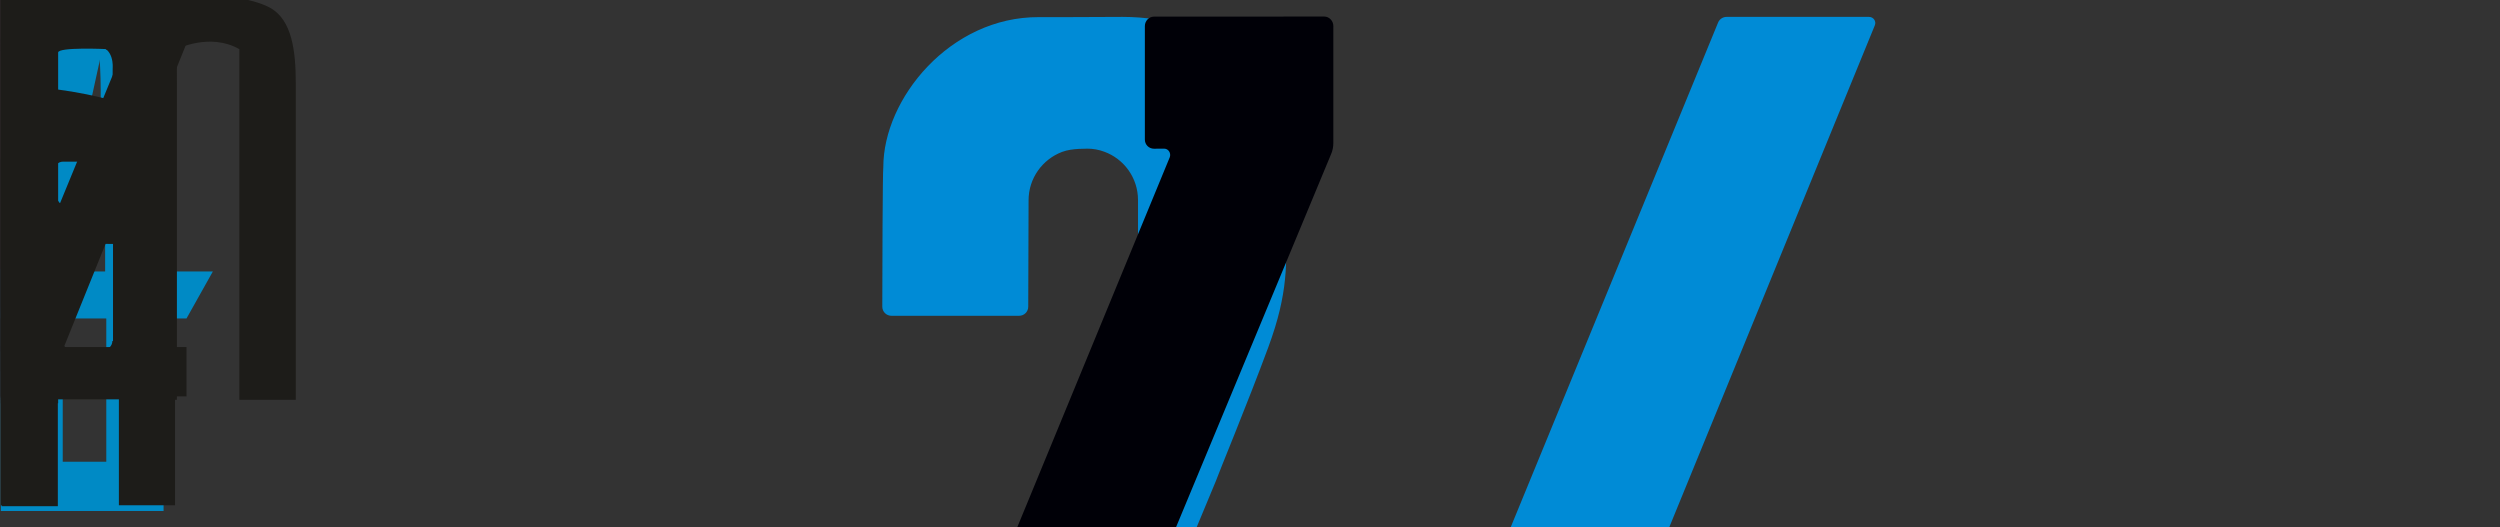
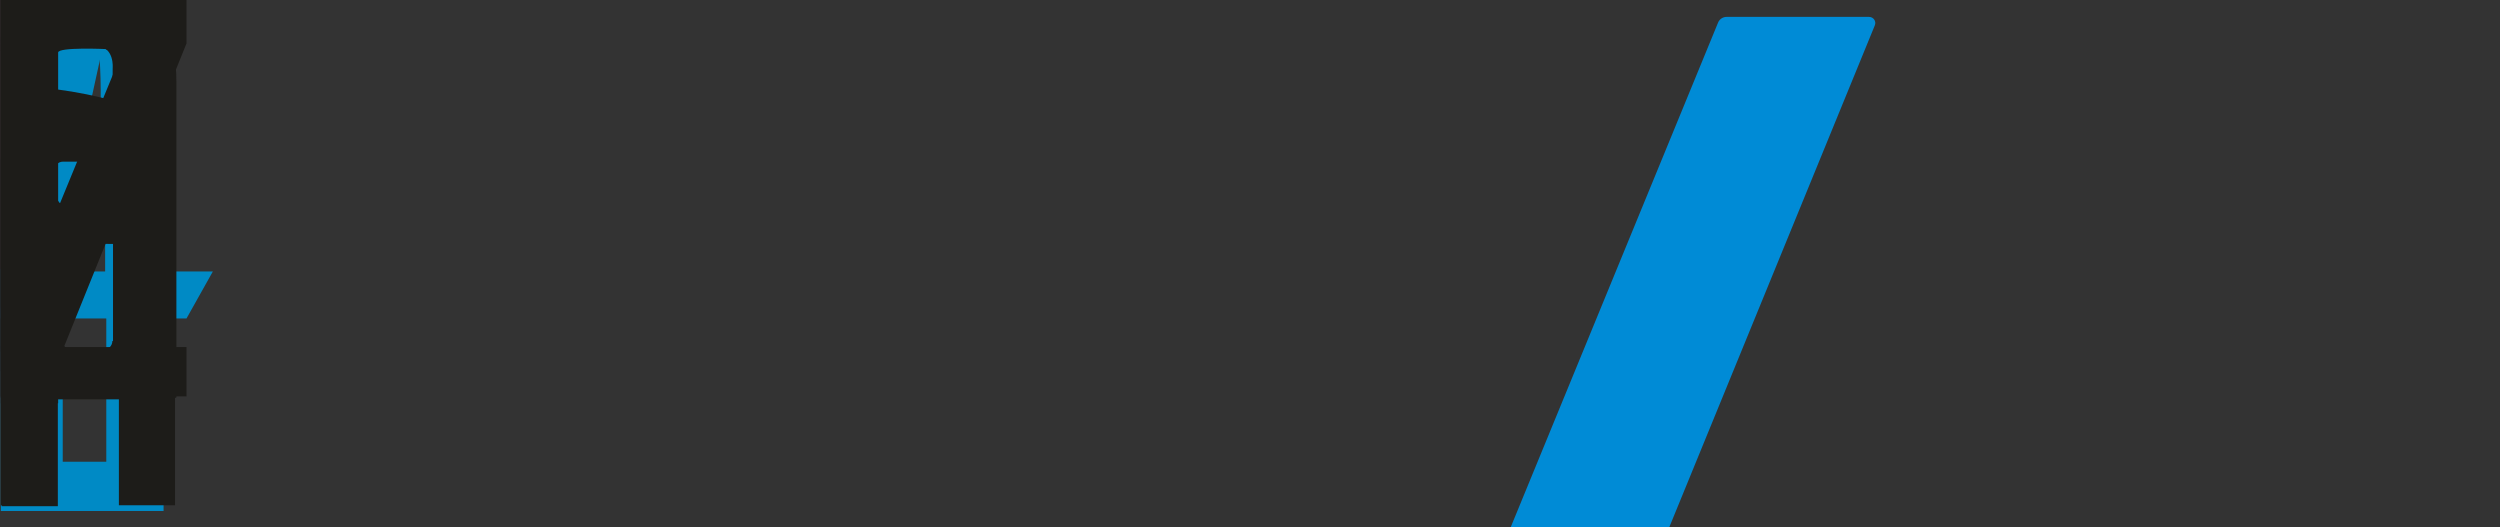
<svg xmlns="http://www.w3.org/2000/svg" xmlns:xlink="http://www.w3.org/1999/xlink" viewBox="0 2 740 156">
  <rect x="0" y="2" width="740" height="156" fill="#333333" stroke="none" />
  <defs>
    <animateTransform xlink:href="#a" fill="freeze" additive="sum" attributeName="transform" begin="0s" calcMode="spline" dur="9s" from="-31.631 -130.753" keySplines="0 0 1 1" keyTimes="0;1" to="-31.631 -130.753" type="translate" values="-31.631 -130.753;-31.631 -130.753" />
    <animateTransform xlink:href="#c" fill="freeze" additive="sum" attributeName="transform" begin="0s" calcMode="spline" dur="9s" from="-24.337 -130.753" keySplines="0 0 1 1" keyTimes="0;1" to="-24.337 -130.753" type="translate" values="-24.337 -130.753;-24.337 -130.753" />
    <animateTransform xlink:href="#e" fill="freeze" additive="sum" attributeName="transform" begin="0s" calcMode="spline" dur="9s" from="-26.203 -97.459" keySplines="0 0 1 1" keyTimes="0;1" to="-26.203 -97.459" type="translate" values="-26.203 -97.459;-26.203 -97.459" />
    <animateTransform xlink:href="#g" fill="freeze" additive="sum" attributeName="transform" begin="0s" calcMode="spline" dur="9s" from="-25.55 -98.1" keySplines="0 0 1 1" keyTimes="0;1" to="-25.55 -98.1" type="translate" values="-25.55 -98.1;-25.55 -98.1" />
    <animateTransform xlink:href="#i" fill="freeze" additive="sum" attributeName="transform" begin="0s" calcMode="spline" dur="9s" from="-43.9 -98.05" keySplines="0 0 1 1" keyTimes="0;1" to="-43.9 -98.05" type="translate" values="-43.9 -98.05;-43.9 -98.05" />
    <animateTransform xlink:href="#k" fill="freeze" additive="sum" attributeName="transform" begin="0s" calcMode="spline" dur="9s" from="-25.55 -98.1" keySplines="0 0 1 1" keyTimes="0;1" to="-25.55 -98.1" type="translate" values="-25.55 -98.1;-25.55 -98.1" />
    <animateTransform xlink:href="#x" fill="freeze" additive="sum" attributeName="transform" begin="0s" calcMode="spline" dur="9s" from="-8.683 -130.29" keySplines="0 0 1 1" keyTimes="0;1" to="-8.683 -130.29" type="translate" values="-8.683 -130.29;-8.683 -130.29" />
    <animateTransform xlink:href="#z" fill="freeze" additive="sum" attributeName="transform" begin="0s" calcMode="spline" dur="9s" from="-18.57 -99.308" keySplines="0 0 1 1" keyTimes="0;1" to="-18.57 -99.308" type="translate" values="-18.57 -99.308;-18.57 -99.308" />
    <animateTransform xlink:href="#B" fill="freeze" additive="sum" attributeName="transform" begin="0s" calcMode="spline" dur="9s" from="-26.203 -97.459" keySplines="0 0 1 1" keyTimes="0;1" to="-26.203 -97.459" type="translate" values="-26.203 -97.459;-26.203 -97.459" />
    <animateTransform xlink:href="#D" fill="freeze" additive="sum" attributeName="transform" begin="0s" calcMode="spline" dur="9s" from="-26.034 -129.905" keySplines="0 0 1 1" keyTimes="0;1" to="-26.034 -129.905" type="translate" values="-26.034 -129.905;-26.034 -129.905" />
    <animateTransform xlink:href="#F" fill="freeze" additive="sum" attributeName="transform" begin="0s" calcMode="spline" dur="9s" from="-25.15 -100.2" keySplines="0 0 1 1" keyTimes="0;1" to="-25.15 -100.2" type="translate" values="-25.15 -100.2;-25.15 -100.2" />
    <animateTransform xlink:href="#H" fill="freeze" additive="sum" attributeName="transform" begin="0s" calcMode="spline" dur="9s" from="-27.73 -97.79" keySplines="0 0 1 1" keyTimes="0;1" to="-27.73 -97.79" type="translate" values="-27.73 -97.79;-27.73 -97.79" />
    <animateTransform xlink:href="#J" fill="freeze" additive="sum" attributeName="transform" begin="0s" calcMode="spline" dur="9s" from="17" keySplines="0 0 1 1" keyTimes="0;1" to="17" type="rotate" values="17;17" />
    <animateTransform xlink:href="#J" fill="freeze" additive="sum" attributeName="transform" begin="0s" calcMode="spline" dur="9s" from="134.5 -8.5" keySplines="0 0 1 1" keyTimes="0;1" to="134.5 -8.5" type="translate" values="134.5 -8.5;134.5 -8.5" />
    <animateTransform xlink:href="#L" fill="freeze" additive="sum" attributeName="transform" begin="0s" calcMode="spline" dur="9s" from="17" keySplines="0 0 1 1" keyTimes="0;1" to="17" type="rotate" values="17;17" />
    <animateTransform xlink:href="#L" fill="freeze" additive="sum" attributeName="transform" begin="0s" calcMode="spline" dur="9s" from="134.5 -8.5" keySplines="0 0 1 1" keyTimes="0;1" to="134.5 -8.5" type="translate" values="134.5 -8.5;134.5 -8.5" />
    <animateTransform xlink:href="#N" fill="freeze" additive="sum" attributeName="transform" begin="0s" calcMode="spline" dur="9s" from="17" keySplines="0 0 1 1" keyTimes="0;1" to="17" type="rotate" values="17;17" />
    <animateTransform xlink:href="#N" fill="freeze" additive="sum" attributeName="transform" begin="0s" calcMode="spline" dur="9s" from="134.5 -8.5" keySplines="0 0 1 1" keyTimes="0;1" to="134.5 -8.5" type="translate" values="134.5 -8.5;134.5 -8.5" />
    <animateTransform xlink:href="#P" fill="freeze" additive="sum" attributeName="transform" begin="0s" calcMode="spline" dur="9s" from="1.38 1.38" keySplines="0 0 1 1" keyTimes="0;1" to="1.38 1.38" type="scale" values="1.38 1.38;1.38 1.38" />
    <animateTransform xlink:href="#P" fill="freeze" additive="sum" attributeName="transform" begin="0s" calcMode="spline" dur="9s" from="-3.142 -0.812" keySplines="0 0 1 1" keyTimes="0;1" to="-3.142 -0.812" type="translate" values="-3.142 -0.812;-3.142 -0.812" />
    <animateTransform xlink:href="#R" fill="freeze" additive="sum" attributeName="transform" begin="0s" calcMode="spline" dur="9s" from="1.38 1.38" keySplines="0 0 1 1" keyTimes="0;1" to="1.38 1.38" type="scale" values="1.38 1.38;1.38 1.38" />
    <animateTransform xlink:href="#R" fill="freeze" additive="sum" attributeName="transform" begin="0s" calcMode="spline" dur="9s" from="-6.689 -1.111" keySplines="0 0 1 1" keyTimes="0;1" to="-6.689 -1.111" type="translate" values="-6.689 -1.111;-6.689 -1.111" />
    <animateTransform xlink:href="#U" fill="freeze" additive="sum" attributeName="transform" begin="0s" calcMode="spline" dur="9s" from="0.372 0.372" keySplines="0 0 1 1" keyTimes="0;1" to="0.372 0.372" type="scale" values="0.372 0.372;0.372 0.372" />
    <animateTransform xlink:href="#U" fill="freeze" additive="sum" attributeName="transform" begin="0s" calcMode="spline" dur="9s" from="-283.5 -213" keySplines="0 0 1 1" keyTimes="0;1" to="-283.5 -213" type="translate" values="-283.5 -213;-283.5 -213" />
    <animateTransform xlink:href="#X" fill="freeze" additive="sum" attributeName="transform" begin="0s" calcMode="spline" dur="9s" from="0.372 0.372" keySplines="0 0 1 1" keyTimes="0;1" to="0.372 0.372" type="scale" values="0.372 0.372;0.372 0.372" />
    <animateTransform xlink:href="#X" fill="freeze" additive="sum" attributeName="transform" begin="0s" calcMode="spline" dur="9s" from="-283.5 -213" keySplines="0 0 1 1" keyTimes="0;1" to="-283.5 -213" type="translate" values="-283.5 -213;-283.5 -213" />
    <animateTransform xlink:href="#as" fill="freeze" additive="sum" attributeName="transform" begin="0s" calcMode="spline" dur="9s" from="0.372 0.372" keySplines="0 0 1 1" keyTimes="0;1" to="0.372 0.372" type="scale" values="0.372 0.372;0.372 0.372" />
    <animateTransform xlink:href="#as" fill="freeze" additive="sum" attributeName="transform" begin="0s" calcMode="spline" dur="9s" from="-283.5 -213" keySplines="0 0 1 1" keyTimes="0;1" to="-283.5 -213" type="translate" values="-283.5 -213;-283.5 -213" />
    <animate xlink:href="#b" fill="freeze" attributeName="opacity" begin="0s" calcMode="spline" dur="9s" from="1" keySplines="0 0 0 0;0 0 0 0;0 0 0 0" keyTimes="0;0.493;0.493;1" to="0" values="1;1;0;0" />
    <animate xlink:href="#d" fill="freeze" attributeName="opacity" begin="0s" calcMode="spline" dur="9s" from="1" keySplines="0 0 0 0;0 0 0 0;0 0 0 0" keyTimes="0;0.493;0.493;1" to="0" values="1;1;0;0" />
    <animate xlink:href="#f" fill="freeze" attributeName="opacity" begin="0s" calcMode="spline" dur="9s" from="1" keySplines="0 0 0 0;0 0 0 0;0 0 0 0" keyTimes="0;0.493;0.493;1" to="0" values="1;1;0;0" />
    <animate xlink:href="#h" fill="freeze" attributeName="opacity" begin="0s" calcMode="spline" dur="9s" from="1" keySplines="0 0 0 0;0 0 0 0;0 0 0 0" keyTimes="0;0.493;0.493;1" to="0" values="1;1;0;0" />
    <animate xlink:href="#j" fill="freeze" attributeName="opacity" begin="0s" calcMode="spline" dur="9s" from="1" keySplines="0 0 0 0;0 0 0 0;0 0 0 0" keyTimes="0;0.493;0.493;1" to="0" values="1;1;0;0" />
    <animate xlink:href="#m" fill="freeze" attributeName="opacity" begin="0s" calcMode="spline" dur="9s" from="1" keySplines="0 0 0 0;0 0 0 0;0 0 0 0" keyTimes="0;0.493;0.493;1" to="0" values="1;1;0;0" />
    <animate xlink:href="#y" fill="freeze" attributeName="opacity" begin="0s" calcMode="spline" dur="9s" from="1" keySplines="0 0 0 0;0 0 0 0;0 0 0 0" keyTimes="0;0.493;0.493;1" to="0" values="1;1;0;0" />
    <animate xlink:href="#A" fill="freeze" attributeName="opacity" begin="0s" calcMode="spline" dur="9s" from="1" keySplines="0 0 0 0;0 0 0 0;0 0 0 0" keyTimes="0;0.493;0.493;1" to="0" values="1;1;0;0" />
    <animate xlink:href="#C" fill="freeze" attributeName="opacity" begin="0s" calcMode="spline" dur="9s" from="1" keySplines="0 0 0 0;0 0 0 0;0 0 0 0" keyTimes="0;0.493;0.493;1" to="0" values="1;1;0;0" />
    <animate xlink:href="#E" fill="freeze" attributeName="opacity" begin="0s" calcMode="spline" dur="9s" from="1" keySplines="0 0 0 0;0 0 0 0;0 0 0 0" keyTimes="0;0.493;0.493;1" to="0" values="1;1;0;0" />
    <animate xlink:href="#G" fill="freeze" attributeName="opacity" begin="0s" calcMode="spline" dur="9s" from="1" keySplines="0 0 0 0;0 0 0 0;0 0 0 0" keyTimes="0;0.493;0.493;1" to="0" values="1;1;0;0" />
    <animate xlink:href="#I" fill="freeze" attributeName="opacity" begin="0s" calcMode="spline" dur="9s" from="1" keySplines="0 0 0 0;0 0 0 0;0 0 0 0" keyTimes="0;0.493;0.493;1" to="0" values="1;1;0;0" />
    <animate xlink:href="#K" fill="freeze" attributeName="opacity" begin="0s" calcMode="spline" dur="9s" from="1" keySplines="0 0 0 0;0 0 0 0;0 0 0 0" keyTimes="0;0.311;0.311;1" to="0" values="1;1;0;0" />
    <animate xlink:href="#M" fill="freeze" attributeName="opacity" begin="0s" calcMode="spline" dur="9s" from="1" keySplines="0 0 0 0;0 0 0 0;0 0 0 0" keyTimes="0;0.311;0.311;1" to="0" values="1;1;0;0" />
    <animate xlink:href="#O" fill="freeze" attributeName="opacity" begin="0s" calcMode="spline" dur="9s" from="1" keySplines="0 0 0 0;0 0 0 0;0 0 0 0" keyTimes="0;0.311;0.311;1" to="0" values="1;1;0;0" />
    <animate xlink:href="#Q" fill="freeze" attributeName="opacity" begin="0s" calcMode="spline" dur="9s" from="0" keySplines="0 0 0 0;0 0 0 0;0 0 0 0" keyTimes="0;0.696;0.696;1" to="1" values="0;0;1;1" />
    <animate xlink:href="#S" fill="freeze" attributeName="opacity" begin="0s" calcMode="spline" dur="9s" from="0" keySplines="0 0 0 0;0 0 0 0;0 0 0 0" keyTimes="0;0.696;0.696;1" to="1" values="0;0;1;1" />
    <animate xlink:href="#T" fill="freeze" attributeName="d" attributeType="XML" begin="0s" calcMode="spline" dur="9s" from="M508.55 8.69 C508.55,8.69 418.55,227.7 418.55,227.7 C418.15,228.8 417.85,229.9 417.85,231.1 C417.85,231.1 417.85,265.8 417.85,265.8 C417.85,267.3 419.05,268.5 420.55,268.5 C420.55,268.5 474.25,268.4 474.25,268.4 C475.25,268.4 476.05,269.2 476.05,270.2 C476.05,270.2 476.05,415.5 476.05,415.5 C476.05,417 477.25,418.2 478.75,418.2 C478.75,418.2 516.95,418.2 516.95,418.2 C518.45,418.2 519.75,417 519.75,415.4 C519.75,415.4 519.55,270.1 519.55,270.1 C519.55,269.1 520.35,268.3 521.35,268.3 C521.35,268.3 522.96,268.3 522.96,268.3 C524.06,268.3 525.06,267.6 525.46,266.6 C525.46,266.6 539.36,232.9 539.36,232.9 C540.06,231.1 538.76,229.1 536.86,229.1 C536.86,229.1 521.45,229.1 521.45,229.1 C520.45,229.1 519.65,228.3 519.65,227.3 C519.65,227.3 519.65,182.4 519.65,182.4 C519.65,180.9 518.45,179.6 516.85,179.7 C516.85,179.7 478.85,179.9 478.85,179.9 C477.35,179.9 476.15,181.1 476.15,182.6 C476.15,182.6 475.95,227.5 475.95,227.5 C475.95,228.5 475.15,229.3 474.15,229.3 C474.15,229.3 467.65,229.3 467.65,229.3 C466.35,229.3 465.55,228 465.95,226.8 C465.95,226.8 554.95,9.5 554.95,9.5 C555.45,8.3 554.55,7 553.25,7 C553.25,7 511.05,7 511.05,7 C509.95,7 508.95,7.69 508.55,8.69z" keySplines="0 0 0 1;0 0 0 1;0 0 0 0" keyTimes="0;0.493;0.556;1" to="M471.55 8.6 C471.55,8.6 381.55,227.6 381.55,227.6 C381.15,228.7 380.85,229.8 380.85,231 C380.85,231 380.85,265.7 380.85,265.7 C380.85,267.2 382.05,268.4 383.55,268.4 C383.55,268.4 474.25,268.4 474.25,268.4 C475.25,268.4 476.05,269.2 476.05,270.2 C476.05,270.2 476.05,415.5 476.05,415.5 C476.05,417 477.25,418.2 478.75,418.2 C478.75,418.2 516.95,418.2 516.95,418.2 C518.45,418.2 519.75,417 519.75,415.4 C519.75,415.4 519.55,270.1 519.55,270.1 C519.55,269.1 520.35,268.3 521.35,268.3 C521.35,268.3 548.85,268.3 548.85,268.3 C549.95,268.3 550.95,267.6 551.35,266.6 C551.35,266.6 565.25,232.9 565.25,232.9 C565.95,231.1 564.65,229.1 562.75,229.1 C562.75,229.1 521.45,229.1 521.45,229.1 C520.45,229.1 519.65,228.3 519.65,227.3 C519.65,227.3 519.65,182.4 519.65,182.4 C519.65,180.9 518.45,179.6 516.85,179.7 C516.85,179.7 478.85,179.9 478.85,179.9 C477.35,179.9 476.15,181.1 476.15,182.6 C476.15,182.6 475.95,227.5 475.95,227.5 C475.95,228.5 475.15,229.3 474.15,229.3 C474.15,229.3 430.65,229.2 430.65,229.2 C429.35,229.2 428.55,227.9 428.95,226.7 C428.95,226.7 517.95,9.4 517.95,9.4 C518.45,8.2 517.55,6.9 516.25,6.9 C516.25,6.9 474.05,6.9 474.05,6.9 C472.95,6.9 471.95,7.6 471.55,8.6z" values="M508.55 8.69 C508.55,8.69 418.55,227.7 418.55,227.7 C418.15,228.8 417.85,229.9 417.85,231.1 C417.85,231.1 417.85,265.8 417.85,265.8 C417.85,267.3 419.05,268.5 420.55,268.5 C420.55,268.5 474.25,268.4 474.25,268.4 C475.25,268.4 476.05,269.2 476.05,270.2 C476.05,270.2 476.05,415.5 476.05,415.5 C476.05,417 477.25,418.2 478.75,418.2 C478.75,418.2 516.95,418.2 516.95,418.2 C518.45,418.2 519.75,417 519.75,415.4 C519.75,415.4 519.55,270.1 519.55,270.1 C519.55,269.1 520.35,268.3 521.35,268.3 C521.35,268.3 522.96,268.3 522.96,268.3 C524.06,268.3 525.06,267.6 525.46,266.6 C525.46,266.6 539.36,232.9 539.36,232.9 C540.06,231.1 538.76,229.1 536.86,229.1 C536.86,229.1 521.45,229.1 521.45,229.1 C520.45,229.1 519.65,228.3 519.65,227.3 C519.65,227.3 519.65,182.4 519.65,182.4 C519.65,180.9 518.45,179.6 516.85,179.7 C516.85,179.7 478.85,179.9 478.85,179.9 C477.35,179.9 476.15,181.1 476.15,182.6 C476.15,182.6 475.95,227.5 475.95,227.5 C475.95,228.5 475.15,229.3 474.15,229.3 C474.15,229.3 467.65,229.3 467.65,229.3 C466.35,229.3 465.55,228 465.95,226.8 C465.95,226.8 554.95,9.5 554.95,9.5 C555.45,8.3 554.55,7 553.25,7 C553.25,7 511.05,7 511.05,7 C509.95,7 508.95,7.69 508.55,8.69z ;M508.55 8.69 C508.55,8.69 418.55,227.7 418.55,227.7 C418.15,228.8 417.85,229.9 417.85,231.1 C417.85,231.1 417.85,265.8 417.85,265.8 C417.85,267.3 419.05,268.5 420.55,268.5 C420.55,268.5 474.25,268.4 474.25,268.4 C475.25,268.4 476.05,269.2 476.05,270.2 C476.05,270.2 476.05,415.5 476.05,415.5 C476.05,417 477.25,418.2 478.75,418.2 C478.75,418.2 516.95,418.2 516.95,418.2 C518.45,418.2 519.75,417 519.75,415.4 C519.75,415.4 519.55,270.1 519.55,270.1 C519.55,269.1 520.35,268.3 521.35,268.3 C521.35,268.3 522.96,268.3 522.96,268.3 C524.06,268.3 525.06,267.6 525.46,266.6 C525.46,266.6 539.36,232.9 539.36,232.9 C540.06,231.1 538.76,229.1 536.86,229.1 C536.86,229.1 521.45,229.1 521.45,229.1 C520.45,229.1 519.65,228.3 519.65,227.3 C519.65,227.3 519.65,182.4 519.65,182.4 C519.65,180.9 518.45,179.6 516.85,179.7 C516.85,179.7 478.85,179.9 478.85,179.9 C477.35,179.9 476.15,181.1 476.15,182.6 C476.15,182.6 475.95,227.5 475.95,227.5 C475.95,228.5 475.15,229.3 474.15,229.3 C474.15,229.3 467.65,229.3 467.65,229.3 C466.35,229.3 465.55,228 465.95,226.8 C465.95,226.8 554.95,9.5 554.95,9.5 C555.45,8.3 554.55,7 553.25,7 C553.25,7 511.05,7 511.05,7 C509.95,7 508.95,7.69 508.55,8.69z ;M471.55 8.6 C471.55,8.6 381.55,227.6 381.55,227.6 C381.15,228.7 380.85,229.8 380.85,231 C380.85,231 380.85,265.7 380.85,265.7 C380.85,267.2 382.05,268.4 383.55,268.4 C383.55,268.4 474.25,268.4 474.25,268.4 C475.25,268.4 476.05,269.2 476.05,270.2 C476.05,270.2 476.05,415.5 476.05,415.5 C476.05,417 477.25,418.2 478.75,418.2 C478.75,418.2 516.95,418.2 516.95,418.2 C518.45,418.2 519.75,417 519.75,415.4 C519.75,415.4 519.55,270.1 519.55,270.1 C519.55,269.1 520.35,268.3 521.35,268.3 C521.35,268.3 548.85,268.3 548.85,268.3 C549.95,268.3 550.95,267.6 551.35,266.6 C551.35,266.6 565.25,232.9 565.25,232.9 C565.95,231.1 564.65,229.1 562.75,229.1 C562.75,229.1 521.45,229.1 521.45,229.1 C520.45,229.1 519.65,228.3 519.65,227.3 C519.65,227.3 519.65,182.4 519.65,182.4 C519.65,180.9 518.45,179.6 516.85,179.7 C516.85,179.7 478.85,179.9 478.85,179.9 C477.35,179.9 476.15,181.1 476.15,182.6 C476.15,182.6 475.95,227.5 475.95,227.5 C475.95,228.5 475.15,229.3 474.15,229.3 C474.15,229.3 430.65,229.2 430.65,229.2 C429.35,229.2 428.55,227.9 428.95,226.7 C428.95,226.7 517.95,9.4 517.95,9.4 C518.45,8.2 517.55,6.9 516.25,6.9 C516.25,6.9 474.05,6.9 474.05,6.9 C472.95,6.9 471.95,7.6 471.55,8.6z ;M471.55 8.6 C471.55,8.6 381.55,227.6 381.55,227.6 C381.15,228.7 380.85,229.8 380.85,231 C380.85,231 380.85,265.7 380.85,265.7 C380.85,267.2 382.05,268.4 383.55,268.4 C383.55,268.4 474.25,268.4 474.25,268.4 C475.25,268.4 476.05,269.2 476.05,270.2 C476.05,270.2 476.05,415.5 476.05,415.5 C476.05,417 477.25,418.2 478.75,418.2 C478.75,418.2 516.95,418.2 516.95,418.2 C518.45,418.2 519.75,417 519.75,415.4 C519.75,415.4 519.55,270.1 519.55,270.1 C519.55,269.1 520.35,268.3 521.35,268.3 C521.35,268.3 548.85,268.3 548.85,268.3 C549.95,268.3 550.95,267.6 551.35,266.6 C551.35,266.6 565.25,232.9 565.25,232.9 C565.95,231.1 564.65,229.1 562.75,229.1 C562.75,229.1 521.45,229.1 521.45,229.1 C520.45,229.1 519.65,228.3 519.65,227.3 C519.65,227.3 519.65,182.4 519.65,182.4 C519.65,180.9 518.45,179.6 516.85,179.7 C516.85,179.7 478.85,179.9 478.85,179.9 C477.35,179.9 476.15,181.1 476.15,182.6 C476.15,182.6 475.95,227.5 475.95,227.5 C475.95,228.5 475.15,229.3 474.15,229.3 C474.15,229.3 430.65,229.2 430.65,229.2 C429.35,229.2 428.55,227.9 428.95,226.7 C428.95,226.7 517.95,9.4 517.95,9.4 C518.45,8.2 517.55,6.9 516.25,6.9 C516.25,6.9 474.05,6.9 474.05,6.9 C472.95,6.9 471.95,7.6 471.55,8.6z" />
    <animate xlink:href="#V" fill="freeze" attributeName="opacity" begin="0s" calcMode="spline" dur="9s" from="0" keySplines="0 0 0 0;0 0 0 0;0 0 0 0" keyTimes="0;0.493;0.493;1" to="1" values="0;0;1;1" />
    <animate xlink:href="#W" fill="freeze" attributeName="d" attributeType="XML" begin="0s" calcMode="spline" dur="9s" from="M350.95 165.9 C350.95,165.9 359.85,144.5 359.85,144.5 C360.65,142.2 369.35,121.2 375.45,104.7 C381.45,88.4 380.75,80.1 380.75,68 C380.75,68 380.75,52.5 380.75,52.5 C380.75,23.1 359.35,7 332.25,7 C332.25,7 315.36,7.07 315.36,7.07 C315.36,7.07 307.46,7.07 307.46,7.07 C281.26,6.97 261.46,31.17 261.46,51.47 C261.26,52.57 261.16,83.27 261.16,92.77 C261.16,94.27 262.36,95.47 263.86,95.47 C263.86,95.47 301.66,95.47 301.66,95.47 C303.16,95.47 304.36,94.27 304.36,92.77 C304.36,92.77 304.46,61.27 304.46,61.27 C304.46,54.77 308.56,49.17 314.36,46.97 C315.96,46.37 317.66,46.17 319.36,46.07 C319.36,46.07 321.85,46 321.85,46 C323.55,46 325.25,46.3 326.85,46.9 C332.65,49 336.85,54.6 336.85,61.2 C336.85,61.2 336.85,81.3 336.85,81.3 C336.85,83.4 336.45,85.5 335.75,87.5 C332.05,97.4 322.65,120.8 322.65,120.8 C322.65,120.8 216.45,377.6 216.45,377.6 C215.95,378.7 215.75,379.9 215.75,381 C215.75,381 215.75,415.6 215.75,415.6 C215.75,417.1 216.95,418.4 218.55,418.3 C218.55,418.3 282.64,418.22 282.64,418.22 C284.14,418.22 285.44,417.02 285.44,415.52 C285.44,415.52 285.44,381.92 285.44,381.92 C285.44,380.42 284.24,379.22 282.74,379.22 C282.74,379.22 265.15,379.3 265.15,379.3 C263.85,379.3 263.05,378 263.45,376.8 C263.45,376.8 350.95,165.9 350.95,165.9z" keySplines="0 0 0.149 1;0 0 0.149 1;0 0 0 0" keyTimes="0;0.493;0.556;1" to="M350.95 165.9 C350.95,165.9 359.85,144.5 359.85,144.5 C360.65,142.2 369.35,121.2 375.45,104.7 C381.45,88.4 380.75,80.1 380.75,68 C380.75,68 380.75,52.5 380.75,52.5 C380.75,23.1 359.35,7 332.25,7 C332.25,7 269.95,7 269.95,7 C269.95,7 262.05,7 262.05,7 C235.85,6.9 216.05,31.1 216.05,51.4 C215.85,52.5 215.75,83.2 215.75,92.7 C215.75,94.2 216.95,95.4 218.45,95.4 C218.45,95.4 256.25,95.4 256.25,95.4 C257.75,95.4 258.95,94.2 258.95,92.7 C258.95,92.7 259.05,61.2 259.05,61.2 C259.05,54.7 263.15,49.1 268.95,46.9 C270.55,46.3 272.25,46.1 273.95,46 C273.95,46 321.85,46 321.85,46 C323.55,46 325.25,46.3 326.85,46.9 C332.65,49 336.85,54.6 336.85,61.2 C336.85,61.2 336.85,81.3 336.85,81.3 C336.85,83.4 336.45,85.5 335.75,87.5 C332.05,97.4 322.65,120.8 322.65,120.8 C322.65,120.8 216.45,377.6 216.45,377.6 C215.95,378.7 215.75,379.9 215.75,381 C215.75,381 215.75,415.6 215.75,415.6 C215.75,417.1 216.95,418.4 218.55,418.3 C218.55,418.3 378.15,418.3 378.15,418.3 C379.65,418.3 380.95,417.1 380.95,415.6 C380.95,415.6 380.95,382 380.95,382 C380.95,380.5 379.75,379.3 378.25,379.3 C378.25,379.3 265.15,379.3 265.15,379.3 C263.85,379.3 263.05,378 263.45,376.8 C263.45,376.8 350.95,165.9 350.95,165.9z" values="M350.95 165.9 C350.95,165.9 359.85,144.5 359.85,144.5 C360.65,142.2 369.35,121.2 375.45,104.7 C381.45,88.4 380.75,80.1 380.75,68 C380.75,68 380.75,52.5 380.75,52.5 C380.75,23.1 359.35,7 332.25,7 C332.25,7 315.36,7.07 315.36,7.07 C315.36,7.07 307.46,7.07 307.46,7.07 C281.26,6.97 261.46,31.17 261.46,51.47 C261.26,52.57 261.16,83.27 261.16,92.77 C261.16,94.27 262.36,95.47 263.86,95.47 C263.86,95.47 301.66,95.47 301.66,95.47 C303.16,95.47 304.36,94.27 304.36,92.77 C304.36,92.77 304.46,61.27 304.46,61.27 C304.46,54.77 308.56,49.17 314.36,46.97 C315.96,46.37 317.66,46.17 319.36,46.07 C319.36,46.07 321.85,46 321.85,46 C323.55,46 325.25,46.3 326.85,46.9 C332.65,49 336.85,54.6 336.85,61.2 C336.85,61.2 336.85,81.3 336.85,81.3 C336.85,83.4 336.45,85.5 335.75,87.5 C332.05,97.4 322.65,120.8 322.65,120.8 C322.65,120.8 216.45,377.6 216.45,377.6 C215.95,378.7 215.75,379.9 215.75,381 C215.75,381 215.75,415.6 215.75,415.6 C215.75,417.1 216.95,418.4 218.55,418.3 C218.55,418.3 282.64,418.22 282.64,418.22 C284.14,418.22 285.44,417.02 285.44,415.52 C285.44,415.52 285.44,381.92 285.44,381.92 C285.44,380.42 284.24,379.22 282.74,379.22 C282.74,379.22 265.15,379.3 265.15,379.3 C263.85,379.3 263.05,378 263.45,376.8 C263.45,376.8 350.95,165.9 350.95,165.9z ;M350.95 165.9 C350.95,165.9 359.85,144.5 359.85,144.5 C360.65,142.2 369.35,121.2 375.45,104.7 C381.45,88.4 380.75,80.1 380.75,68 C380.75,68 380.75,52.5 380.75,52.5 C380.75,23.1 359.35,7 332.25,7 C332.25,7 315.36,7.07 315.36,7.07 C315.36,7.07 307.46,7.07 307.46,7.07 C281.26,6.97 261.46,31.17 261.46,51.47 C261.26,52.57 261.16,83.27 261.16,92.77 C261.16,94.27 262.36,95.47 263.86,95.47 C263.86,95.47 301.66,95.47 301.66,95.47 C303.16,95.47 304.36,94.27 304.36,92.77 C304.36,92.77 304.46,61.27 304.46,61.27 C304.46,54.77 308.56,49.17 314.36,46.97 C315.96,46.37 317.66,46.17 319.36,46.07 C319.36,46.07 321.85,46 321.85,46 C323.55,46 325.25,46.3 326.85,46.9 C332.65,49 336.85,54.6 336.85,61.2 C336.85,61.2 336.85,81.3 336.85,81.3 C336.85,83.4 336.45,85.5 335.75,87.5 C332.05,97.4 322.65,120.8 322.65,120.8 C322.65,120.8 216.45,377.6 216.45,377.6 C215.95,378.7 215.75,379.9 215.75,381 C215.75,381 215.75,415.6 215.75,415.6 C215.75,417.1 216.95,418.4 218.55,418.3 C218.55,418.3 282.64,418.22 282.64,418.22 C284.14,418.22 285.44,417.02 285.44,415.52 C285.44,415.52 285.44,381.92 285.44,381.92 C285.44,380.42 284.24,379.22 282.74,379.22 C282.74,379.22 265.15,379.3 265.15,379.3 C263.85,379.3 263.05,378 263.45,376.8 C263.45,376.8 350.95,165.9 350.95,165.9z ;M350.95 165.9 C350.95,165.9 359.85,144.5 359.85,144.5 C360.65,142.2 369.35,121.2 375.45,104.7 C381.45,88.4 380.75,80.1 380.75,68 C380.75,68 380.75,52.5 380.75,52.5 C380.75,23.1 359.35,7 332.25,7 C332.25,7 269.95,7 269.95,7 C269.95,7 262.05,7 262.05,7 C235.85,6.9 216.05,31.1 216.05,51.4 C215.85,52.5 215.75,83.2 215.75,92.7 C215.75,94.2 216.95,95.4 218.45,95.4 C218.45,95.4 256.25,95.4 256.25,95.4 C257.75,95.4 258.95,94.2 258.95,92.7 C258.95,92.7 259.05,61.2 259.05,61.2 C259.05,54.7 263.15,49.1 268.95,46.9 C270.55,46.3 272.25,46.1 273.95,46 C273.95,46 321.85,46 321.85,46 C323.55,46 325.25,46.3 326.85,46.9 C332.65,49 336.85,54.6 336.85,61.2 C336.85,61.2 336.85,81.3 336.85,81.3 C336.85,83.4 336.45,85.5 335.75,87.5 C332.05,97.4 322.65,120.8 322.65,120.8 C322.65,120.8 216.45,377.6 216.45,377.6 C215.95,378.7 215.75,379.9 215.75,381 C215.75,381 215.75,415.6 215.75,415.6 C215.75,417.1 216.95,418.4 218.55,418.3 C218.55,418.3 378.15,418.3 378.15,418.3 C379.65,418.3 380.95,417.1 380.95,415.6 C380.95,415.6 380.95,382 380.95,382 C380.95,380.5 379.75,379.3 378.25,379.3 C378.25,379.3 265.15,379.3 265.15,379.3 C263.85,379.3 263.05,378 263.45,376.8 C263.45,376.8 350.95,165.9 350.95,165.9z ;M350.95 165.9 C350.95,165.9 359.85,144.5 359.85,144.5 C360.65,142.2 369.35,121.2 375.45,104.7 C381.45,88.4 380.75,80.1 380.75,68 C380.75,68 380.75,52.5 380.75,52.5 C380.75,23.1 359.35,7 332.25,7 C332.25,7 269.95,7 269.95,7 C269.95,7 262.05,7 262.05,7 C235.85,6.9 216.05,31.1 216.05,51.4 C215.85,52.5 215.75,83.2 215.75,92.7 C215.75,94.2 216.95,95.4 218.45,95.4 C218.45,95.4 256.25,95.4 256.25,95.4 C257.75,95.4 258.95,94.2 258.95,92.7 C258.95,92.7 259.05,61.2 259.05,61.2 C259.05,54.7 263.15,49.1 268.95,46.9 C270.55,46.3 272.25,46.1 273.95,46 C273.95,46 321.85,46 321.85,46 C323.55,46 325.25,46.3 326.85,46.9 C332.65,49 336.85,54.6 336.85,61.2 C336.85,61.2 336.85,81.3 336.85,81.3 C336.85,83.4 336.45,85.5 335.75,87.5 C332.05,97.4 322.65,120.8 322.65,120.8 C322.65,120.8 216.45,377.6 216.45,377.6 C215.95,378.7 215.75,379.9 215.75,381 C215.75,381 215.75,415.6 215.75,415.6 C215.75,417.1 216.95,418.4 218.55,418.3 C218.55,418.3 378.15,418.3 378.15,418.3 C379.65,418.3 380.95,417.1 380.95,415.6 C380.95,415.6 380.95,382 380.95,382 C380.95,380.5 379.75,379.3 378.25,379.3 C378.25,379.3 265.15,379.3 265.15,379.3 C263.85,379.3 263.05,378 263.45,376.8 C263.45,376.8 350.95,165.9 350.95,165.9z" />
    <animate xlink:href="#Y" fill="freeze" attributeName="opacity" begin="0s" calcMode="spline" dur="9s" from="0" keySplines="0 0 0 0;0 0 0 0;0 0 0 0" keyTimes="0;0.493;0.493;1" to="1" values="0;0;1;1" />
    <animate xlink:href="#Z" fill="freeze" attributeName="d" attributeType="XML" begin="0s" calcMode="spline" dur="9s" from="M338.88 9.72 C338.88,9.72 338.88,43.32 338.88,43.32 C338.88,44.82 340.08,46.02 341.58,46.02 C341.58,46.02 344.57,46 344.57,46 C345.87,46 346.67,47.3 346.27,48.5 C346.27,48.5 210.67,377.5 210.67,377.5 C210.27,378.6 209.97,379.7 209.97,380.9 C209.97,380.9 209.97,415.5 209.97,415.5 C209.97,417 211.17,418.2 212.67,418.2 C212.67,418.2 268.11,418.12 268.11,418.12 C269.61,418.12 270.81,416.92 270.81,415.42 C270.81,415.42 270.81,381.82 270.81,381.82 C270.81,380.32 269.61,379.12 268.11,379.12 C268.11,379.12 258.97,379.1 258.97,379.1 C257.67,379.1 256.87,377.8 257.27,376.6 C257.27,376.6 393.97,47.7 393.97,47.7 C394.47,46.6 394.67,45.4 394.67,44.3 C394.67,44.3 394.67,9.7 394.67,9.7 C394.67,8.2 393.47,6.9 391.97,6.9 C391.97,6.9 341.58,6.92 341.58,6.92 C340.08,6.92 338.88,8.22 338.88,9.72z" keySplines="0 0 0 1;0 0 0 1;0 0 0 0" keyTimes="0;0.493;0.556;1" to="M210.07 9.7 C210.07,9.7 210.07,43.3 210.07,43.3 C210.07,44.8 211.27,46 212.77,46 C212.77,46 344.57,46 344.57,46 C345.87,46 346.67,47.3 346.27,48.5 C346.27,48.5 210.67,377.5 210.67,377.5 C210.27,378.6 209.97,379.7 209.97,380.9 C209.97,380.9 209.97,415.5 209.97,415.5 C209.97,417 211.17,418.2 212.67,418.2 C212.67,418.2 391.87,418.2 391.87,418.2 C393.37,418.2 394.57,417 394.57,415.5 C394.57,415.5 394.57,381.9 394.57,381.9 C394.57,380.4 393.37,379.2 391.87,379.2 C391.87,379.2 258.97,379.1 258.97,379.1 C257.67,379.1 256.87,377.8 257.27,376.6 C257.27,376.6 393.97,47.7 393.97,47.7 C394.47,46.6 394.67,45.4 394.67,44.3 C394.67,44.3 394.67,9.7 394.67,9.7 C394.67,8.2 393.47,6.9 391.97,6.9 C391.97,6.9 212.77,6.9 212.77,6.9 C211.27,6.9 210.07,8.2 210.07,9.7z" values="M338.88 9.72 C338.88,9.72 338.88,43.32 338.88,43.32 C338.88,44.82 340.08,46.02 341.58,46.02 C341.58,46.02 344.57,46 344.57,46 C345.87,46 346.67,47.3 346.27,48.5 C346.27,48.5 210.67,377.5 210.67,377.5 C210.27,378.6 209.97,379.7 209.97,380.9 C209.97,380.9 209.97,415.5 209.97,415.5 C209.97,417 211.17,418.2 212.67,418.2 C212.67,418.2 268.11,418.12 268.11,418.12 C269.61,418.12 270.81,416.92 270.81,415.42 C270.81,415.42 270.81,381.82 270.81,381.82 C270.81,380.32 269.61,379.12 268.11,379.12 C268.11,379.12 258.97,379.1 258.97,379.1 C257.67,379.1 256.87,377.8 257.27,376.6 C257.27,376.6 393.97,47.7 393.97,47.7 C394.47,46.6 394.67,45.4 394.67,44.3 C394.67,44.3 394.67,9.7 394.67,9.7 C394.67,8.2 393.47,6.9 391.97,6.9 C391.97,6.9 341.58,6.92 341.58,6.92 C340.08,6.92 338.88,8.22 338.88,9.72z ;M338.88 9.72 C338.88,9.72 338.88,43.32 338.88,43.32 C338.88,44.82 340.08,46.02 341.58,46.02 C341.58,46.02 344.57,46 344.57,46 C345.87,46 346.67,47.3 346.27,48.5 C346.27,48.5 210.67,377.5 210.67,377.5 C210.27,378.6 209.97,379.7 209.97,380.9 C209.97,380.9 209.97,415.5 209.97,415.5 C209.97,417 211.17,418.2 212.67,418.2 C212.67,418.2 268.11,418.12 268.11,418.12 C269.61,418.12 270.81,416.92 270.81,415.42 C270.81,415.42 270.81,381.82 270.81,381.82 C270.81,380.32 269.61,379.12 268.11,379.12 C268.11,379.12 258.97,379.1 258.97,379.1 C257.67,379.1 256.87,377.8 257.27,376.6 C257.27,376.6 393.97,47.7 393.97,47.7 C394.47,46.6 394.67,45.4 394.67,44.3 C394.67,44.3 394.67,9.7 394.67,9.7 C394.67,8.2 393.47,6.9 391.97,6.9 C391.97,6.9 341.58,6.92 341.58,6.92 C340.08,6.92 338.88,8.22 338.88,9.72z ;M210.07 9.7 C210.07,9.7 210.07,43.3 210.07,43.3 C210.07,44.8 211.27,46 212.77,46 C212.77,46 344.57,46 344.57,46 C345.87,46 346.67,47.3 346.27,48.5 C346.27,48.5 210.67,377.5 210.67,377.5 C210.27,378.6 209.97,379.7 209.97,380.9 C209.97,380.9 209.97,415.5 209.97,415.5 C209.97,417 211.17,418.2 212.67,418.2 C212.67,418.2 391.87,418.2 391.87,418.2 C393.37,418.2 394.57,417 394.57,415.5 C394.57,415.5 394.57,381.9 394.57,381.9 C394.57,380.4 393.37,379.2 391.87,379.2 C391.87,379.2 258.97,379.1 258.97,379.1 C257.67,379.1 256.87,377.8 257.27,376.6 C257.27,376.6 393.97,47.7 393.97,47.7 C394.47,46.6 394.67,45.4 394.67,44.3 C394.67,44.3 394.67,9.7 394.67,9.7 C394.67,8.2 393.47,6.9 391.97,6.9 C391.97,6.9 212.77,6.9 212.77,6.9 C211.27,6.9 210.07,8.2 210.07,9.7z ;M210.07 9.7 C210.07,9.7 210.07,43.3 210.07,43.3 C210.07,44.8 211.27,46 212.77,46 C212.77,46 344.57,46 344.57,46 C345.87,46 346.67,47.3 346.27,48.5 C346.27,48.5 210.67,377.5 210.67,377.5 C210.27,378.6 209.97,379.7 209.97,380.9 C209.97,380.9 209.97,415.5 209.97,415.5 C209.97,417 211.17,418.2 212.67,418.2 C212.67,418.2 391.87,418.2 391.87,418.2 C393.37,418.2 394.57,417 394.57,415.5 C394.57,415.5 394.57,381.9 394.57,381.9 C394.57,380.4 393.37,379.2 391.87,379.2 C391.87,379.2 258.97,379.1 258.97,379.1 C257.67,379.1 256.87,377.8 257.27,376.6 C257.27,376.6 393.97,47.7 393.97,47.7 C394.47,46.6 394.67,45.4 394.67,44.3 C394.67,44.3 394.67,9.7 394.67,9.7 C394.67,8.2 393.47,6.9 391.97,6.9 C391.97,6.9 212.77,6.9 212.77,6.9 C211.27,6.9 210.07,8.2 210.07,9.7z" />
    <animate xlink:href="#at" fill="freeze" attributeName="opacity" begin="0s" calcMode="spline" dur="9s" from="0" keySplines="0 0 0 0;0 0 0 0;0 0 0 0" keyTimes="0;0.493;0.493;1" to="1" values="0;0;1;1" />
    <animate xlink:href="#ar" attributeName="opacity" attributeType="XML" dur="9s" from="0" to="1" />
    <animateMotion xlink:href="#a" fill="freeze" begin="0s" calcMode="spline" dur="9s" keyPoints="0;0;1;1" keySplines="1 0 1 1;1 0 1 1;0 0 0 0" keyTimes="0;0.352;0.489;1" path="M701.96 135.1 C701.96,135.1 701.96,135.1 701.96,135.1 C701.96,135.1 376.46,135.1 376.46,135.1 C376.46,135.1 376.46,135.1 376.46,135.1" />
    <animateMotion xlink:href="#c" fill="freeze" begin="0s" calcMode="spline" dur="9s" keyPoints="0;0;1;1" keySplines="1 0 1 1;1 0 1 1;0 0 0 0" keyTimes="0;0.352;0.489;1" path="M641.42 135 C641.42,135 641.42,135 641.42,135 C641.42,135 380.42,135 380.42,135 C380.42,135 380.42,135 380.42,135" />
    <animateMotion xlink:href="#e" fill="freeze" begin="0s" calcMode="spline" dur="9s" keyPoints="0;0;1;1" keySplines="1 0 1 1;1 0 1 1;0 0 0 0" keyTimes="0;0.352;0.489;1" path="M560.96 135.07 C560.96,135.07 560.96,135.07 560.96,135.07 C560.96,135.07 380.96,135.07 380.96,135.07 C380.96,135.07 380.96,135.07 380.96,135.07" />
    <animateMotion xlink:href="#g" fill="freeze" begin="0s" calcMode="spline" dur="9s" keyPoints="0;0;1;1" keySplines="1 0 1 1;1 0 1 1;0 0 0 0" keyTimes="0;0.352;0.489;1" path="M500.55 135.41 C500.55,135.41 500.55,135.41 500.55,135.41 C500.55,135.41 380.05,135.41 380.05,135.41 C380.05,135.41 380.05,135.41 380.05,135.41" />
    <animateMotion xlink:href="#i" fill="freeze" begin="0s" calcMode="spline" dur="9s" keyPoints="0;0;1;1" keySplines="1 0 1 1;1 0 1 1;0 0 0 0" keyTimes="0;0.352;0.489;1" path="M421.4 135.16 C421.4,135.16 421.4,135.16 421.4,135.16 C421.4,135.16 376.4,135.16 376.4,135.16 C376.4,135.16 376.4,135.16 376.4,135.16" />
    <animateMotion xlink:href="#k" fill="freeze" begin="0s" calcMode="spline" dur="9s" keyPoints="0;0;1;1" keySplines="1 0 1 1;1 0 1 1;0 0 0 0" keyTimes="0;0.352;0.489;1" path="M343.45 135.41 C343.45,135.41 343.45,135.41 343.45,135.41 C343.45,135.41 379.55,135.41 379.55,135.41 C379.55,135.41 379.55,135.41 379.55,135.41" />
    <animateMotion xlink:href="#x" fill="freeze" begin="0s" calcMode="spline" dur="9s" keyPoints="0;0;1;1" keySplines="1 0 1 1;1 0 1 1;0 0 0 0" keyTimes="0;0.352;0.489;1" path="M298.48 136 C298.48,136 298.48,136 298.48,136 C298.48,136 379.18,136 379.18,136 C379.18,136 379.18,136 379.18,136" />
    <animateMotion xlink:href="#z" fill="freeze" begin="0s" calcMode="spline" dur="9s" keyPoints="0;0;1;1" keySplines="1 0 1 1;1 0 1 1;0 0 0 0" keyTimes="0;0.352;0.489;1" path="M268.23 135.44 C268.23,135.44 268.23,135.44 268.23,135.44 C268.23,135.44 376.73,135.44 376.73,135.44 C376.73,135.44 376.73,135.44 376.73,135.44" />
    <animateMotion xlink:href="#B" fill="freeze" begin="0s" calcMode="spline" dur="9s" keyPoints="0;0;1;1" keySplines="1 0 1 1;1 0 1 1;0 0 0 0" keyTimes="0;0.352;0.489;1" path="M213.56 135.07 C213.56,135.07 213.56,135.07 213.56,135.07 C213.56,135.07 380.56,135.07 380.56,135.07 C380.56,135.07 380.56,135.07 380.56,135.07" />
    <animateMotion xlink:href="#D" fill="freeze" begin="0s" calcMode="spline" dur="9s" keyPoints="0;0;1;1" keySplines="1 0 1 1;1 0 1 1;0 0 0 0" keyTimes="0;0.352;0.489;1" path="M151.08 135.47 C151.08,135.47 151.08,135.47 151.08,135.47 C151.08,135.47 379.58,135.47 379.58,135.47 C379.58,135.47 379.58,135.47 379.58,135.47" />
    <animateMotion xlink:href="#F" fill="freeze" begin="0s" calcMode="spline" dur="9s" keyPoints="0;0;1;1" keySplines="1 0 1 1;1 0 1 1;0 0 0 0" keyTimes="0;0.352;0.489;1" path="M90.35 137.51 C90.35,137.51 90.35,137.51 90.35,137.51 C90.35,137.51 380.85,137.51 380.85,137.51 C380.85,137.51 380.85,137.51 380.85,137.51" />
    <animateMotion xlink:href="#H" fill="freeze" begin="0s" calcMode="spline" dur="9s" keyPoints="0;0;1;1" keySplines="1 0 1 1;1 0 1 1;0 0 0 0" keyTimes="0;0.352;0.489;1" path="M28.48 135.62 C28.48,135.62 28.48,135.62 28.48,135.62 C28.48,135.62 380.98,135.62 380.98,135.62 C380.98,135.62 380.98,135.62 380.98,135.62" />
    <animateMotion xlink:href="#J" fill="freeze" begin="0s" calcMode="spline" dur="9s" keyPoints="0;0;1;1" keySplines="0.333 0 0.667 1;0.333 0 0.667 1;0 0 0 0" keyTimes="0;0.141;0.311;1" path="M-146.11 83.31 C-146.11,83.31 -146.11,83.31 -146.11,83.31 C-146.11,83.31 1000.89,83.31 1000.89,83.31 C1000.89,83.31 1000.89,83.31 1000.89,83.31" />
    <animateMotion xlink:href="#L" fill="freeze" begin="0s" calcMode="spline" dur="9s" keyPoints="0;0;1;1" keySplines="0.333 0 0.667 1;0.333 0 0.667 1;0 0 0 0" keyTimes="0;0.141;0.311;1" path="M-146.11 83.31 C-146.11,83.31 -146.11,83.31 -146.11,83.31 C-146.11,83.31 1000.89,83.31 1000.89,83.31 C1000.89,83.31 1000.89,83.31 1000.89,83.31" />
    <animateMotion xlink:href="#N" fill="freeze" begin="0s" calcMode="spline" dur="9s" keyPoints="0;0;1;1" keySplines="0.333 0 0.667 1;0.333 0 0.667 1;0 0 0 0" keyTimes="0;0.141;0.311;1" path="M-146.11 83.31 C-146.11,83.31 -146.11,83.31 -146.11,83.31 C-146.11,83.31 1000.89,83.31 1000.89,83.31 C1000.89,83.31 1000.89,83.31 1000.89,83.31" />
    <animateMotion xlink:href="#P" fill="freeze" begin="0s" calcMode="spline" dur="9s" keyPoints="0;0;1;1" keySplines="0.333 0 0.667 1;0.333 0 0.667 1;0 0 0 0" keyTimes="0;0.663;0.722;1" path="M256.27 99.28 C256.27,99.28 256.27,99.28 256.27,99.28 C256.27,99.28 256.27,158.66 256.27,158.66 C256.27,158.66 256.27,158.66 256.27,158.66" />
    <animateMotion xlink:href="#R" fill="freeze" begin="0s" calcMode="spline" dur="9s" keyPoints="0;0;1;1" keySplines="0.333 0 0.667 1;0.333 0 0.667 1;0 0 0 0" keyTimes="0;0.663;0.722;1" path="M259.39 156.26 C259.39,156.26 259.39,156.26 259.39,156.26 C259.39,156.26 259.39,88.66 259.39,88.66 C259.39,88.66 259.39,88.66 259.39,88.66" />
    <animateMotion xlink:href="#U" fill="freeze" begin="0s" calcMode="spline" dur="9s" keyPoints="0;0;0.16;0.16;1;1" keySplines="0.003 0 0 1;0.003 0 0 1;0.232 0.232 0.143 0.143;0.753 0 0.155 1;0 0 0 0" keyTimes="0;0.493;0.556;0.619;0.722;1" path="M318 79.23 C318,79.23 318,79.23 318,79.23 C318,79.23 370,79.19 370,79.19 C370,79.19 370,79.19 370,79.19 C370,79.19 106.79,79.19 106.79,79.19 C106.79,79.19 106.79,79.19 106.79,79.19" />
    <animateMotion xlink:href="#X" fill="freeze" begin="0s" calcMode="spline" dur="9s" keyPoints="0;0;0;1;1" keySplines="0.641 0.641 0.667 0.667;0.641 0.641 0.667 0.667;0.753 0 0.155 1;0 0 0 0" keyTimes="0;0.556;0.619;0.722;1" path="M370 79.19 C370,79.19 370,79.19 370,79.19 C370,79.19 370,79.19 370,79.19 C370,79.19 106.79,79.19 106.79,79.19 C106.79,79.19 106.79,79.19 106.79,79.19" />
    <animateMotion xlink:href="#as" fill="freeze" begin="0s" calcMode="spline" dur="9s" keyPoints="0;0;0.23;0.23;1;1" keySplines="0 0 0 1;0 0 0 1;0.753 0.753 0.667 0.667;0.753 0 0.155 1;0 0 0 0" keyTimes="0;0.493;0.556;0.619;0.722;1" path="M370 79.19 C370,79.19 370,79.19 370,79.19 C370,79.19 291.04,79.23 291.04,79.23 C291.04,79.23 291.04,79.23 291.04,79.23 C291.04,79.23 28.79,79.23 28.79,79.23 C28.79,79.23 28.79,79.23 28.79,79.23" />
  </defs>
  <g id="b">
    <path id="a" fill="#008ac5" d="M18.23.25.25 81.67v14.59h31.21v57h16.63v-57h7.12l7.8-13.91H47.75V60.3H31.12v22.05H15.86L33.84.25z" />
  </g>
  <g id="d">
    <path id="c" fill="#008ac5" d="M.93 13.82H24c3.05.68 5.43 3.39 5.43 4.75.67 9.16.34 17.64 0 22.73-.34 2.38-3.06 7.46-4.75 9.84-6.45 8.82-19 27.48-19 27.48C.93 85.4.25 89.82.25 94.56v58.7h48.17v-14.59H18.57V95.58c.34-4.07 1.36-8.14 3.73-10.86l20.02-29.51c3.39-5.77 4.07-10.18 4.07-13.57V17.21C45.71 12.13 38.93.93 27.73.25H1.27z" />
  </g>
  <g id="f">
    <path id="e" fill="#1d1c19" d="M.25.25v119.42h16.62V14.16s9.16 0 15.27 2.71c3.39 1.7 3.39 4.07 3.39 7.13v95.67h16.63V26.04c0-11.88-2.04-17.98-7.47-21.04C38.92 1.95 29.77.25 16.87.25z" />
  </g>
  <g id="h">
    <path id="g" fill="#1d1c19" d="M21.55 105.45c-5.4-.4-4.6-7.4-4.6-7.4v-24s10 .1 18.4.1c11 0 14.6-6 15.4-10.5V9.15c-4.1-8.9-15.4-8.4-15.4-8.4H.25v103.9c0 15.8 10.6 15.5 10.6 15.5h40v-14.7zm-4.7-89.1h.1c0-1.4 1.1-2.5 2.5-2.5h12.1c1.4 0 2.5 1.1 2.5 2.5v43.9c0 1.4-1.1 2.5-2.5 2.5h-12.2c-1.4 0-2.5-1.1-2.5-2.5z" />
  </g>
  <g id="j">
-     <path id="i" fill="#1d1c19" d="M79.85 4.25c-3.9-2.1-11.8-4-23.2-3.4-3.1.2-8.2 1.4-12.3 3-5.6-2.6-12.3-3.4-24.5-3.4l-19.6.6v119.3h16.7V16.55s9.2-4.9 18.6 0v103.8h16.8V16.55s9.7-5 18.5 0v103.8h16.7v-93.7c0-9.2-1-18.8-7.7-22.4" />
-   </g>
+     </g>
  <g id="m">
    <path id="k" fill="#1d1c19" d="M21.55 105.45c-5.4-.4-4.6-7.4-4.6-7.4v-24s10 .1 18.4.1c11 0 14.6-6 15.4-10.5V9.15c-4.1-8.9-15.4-8.4-15.4-8.4H.25v103.9c0 15.8 10.6 15.5 10.6 15.5h40v-14.7zm-4.7-89.1c0-1.4 1.1-2.5 2.5-2.5h12.2c1.4 0 2.5 1.1 2.5 2.5v43.9c0 1.4-1.1 2.5-2.5 2.5h-12.2c-1.4 0-2.5-1.1-2.5-2.5z" />
  </g>
  <g id="y">
    <g id="x" fill="#1d1c19">
      <path d="M9.31 32.41s-5.76 0-7.8 3.39C.49 37.84.49 40.55.49 40.55v111.28h16.63V32.41zM16.65.25H.25v16.8h16.4z" />
    </g>
  </g>
  <g id="A">
    <path id="z" fill="#1d1c19" d="M31.46 16.53s-14.25-.67-14.25 1.02v103.81H.25V14.16C.25.25 11.79 1.95 36.89 1.95z" />
  </g>
  <g id="C">
    <path id="B" fill="#1d1c19" d="M.25.25v119.42h16.62V14.16s9.16 0 15.27 2.71c3.39 1.7 3.39 4.07 3.39 7.13v95.67h16.63V26.04c0-11.88-2.04-17.98-7.47-21.04C38.92 1.95 29.77.25 16.87.25z" />
  </g>
  <g id="E">
    <path id="D" fill="#1d1c19" d="M16.87.25S9.07 1.61 5 5C2.63 7.37.25 11.79.25 15.52v136.04h16.62V42.66s8.82 1.69 14.25 3.05c4.41 1.36 4.07 4.75 4.07 8.82v97.03h16.63V48.43c0-8.15-2.38-10.18-6.45-12.22-6.1-3.05-15.94-6.1-28.84-7.8z" />
  </g>
  <g id="G">
    <path id="F" fill="#1d1c19" d="M39.45.75H.35v14.8h28.3c5.3.4 4.7 6.6 4.7 6.6l-.1 16.5h-18.4c-10 0-14.5 5.8-14.6 10.5v62.7c3.6 7.8 14.6 8.3 14.6 8.3h35.1v-104C50.05.25 39.45.75 39.45.75m-6 102.2h-.2c0 1.4-1.1 2.5-2.5 2.5h-12.1c-1.4 0-2.5-1.1-2.5-2.5v-50.6c0-1.4 1.1-2.5 2.5-2.5h12.3c1.4 0 2.5 1.1 2.5 2.5z" />
  </g>
  <g id="I">
    <path id="H" fill="#1d1c19" d="M.25.25v14.59h36.98L.25 104.74v14.59h54.96v-14.59h-36.3l36.3-89.9V.25z" />
  </g>
  <g id="K">
    <path id="J" fill="#fff" fill-opacity=".5" d="M-112-107v231h-45v-231z" />
  </g>
  <g id="M">
    <path id="L" fill="#fff" fill-opacity=".5" d="M-76.06-146.5v310h-116.87v-310z" />
  </g>
  <g id="O">
    <path id="N" fill="#fff" fill-opacity=".5" d="M-130.56-146.5v310h-7.87v-310z" />
  </g>
  <g id="Q">
    <g id="P" fill="#008bd6">
      <path d="M303.26-.71c.69.64 1.57.96 2.63.96 1.08 0 1.96-.32 2.65-.96.69-.63 1.03-1.46 1.03-2.48 0-1.03-.35-1.87-1.04-2.51-.7-.65-1.58-.97-2.64-.97-1.05 0-1.92.32-2.62.97-.69.64-1.04 1.48-1.04 2.51 0 1.02.34 1.85 1.03 2.48M290.2-18.33c.75.79 1.14 1.9 1.17 3.35v.52h-9.03c.22-1.63.74-2.88 1.54-3.75s1.84-1.31 3.13-1.31c1.38 0 2.44.4 3.19 1.19m3.08 17.62c1.66-.77 2.98-1.84 3.95-3.22l-3.19-3.57c-1.41 1.81-3.36 2.72-5.86 2.72-1.62 0-2.95-.48-4.01-1.44s-1.69-2.23-1.9-3.82h15.48v-2.65c0-3.85-.96-6.82-2.87-8.92-1.9-2.09-4.52-3.14-7.85-3.14-2.21 0-4.19.52-5.91 1.56-1.73 1.04-3.07 2.52-4.01 4.45-.95 1.92-1.42 4.1-1.42 6.54v.63c0 3.64 1.12 6.55 3.36 8.74s5.14 3.28 8.7 3.28c2.02 0 3.87-.39 5.53-1.16M250.21-24.3V0h6.49v-17.14c.91-1.55 2.28-2.33 4.11-2.33 1.39 0 2.39.31 2.99.93q.9.93.9 3V0h6.49v-15.7c-.03-3.01-.68-5.27-1.93-6.78-1.26-1.51-3.18-2.27-5.75-2.27-2.92 0-5.25 1.08-6.99 3.26l-.2-2.81zM238.64-28.17c.67.63 1.55.95 2.64.95 1.1 0 1.98-.32 2.64-.95.67-.62 1-1.43 1-2.42 0-.97-.33-1.78-.99-2.4-.66-.63-1.54-.95-2.65-.95-1.12 0-2.01.32-2.66.95-.65.62-.98 1.43-.98 2.4 0 .99.34 1.8 1 2.42m5.9 3.87h-6.51V0h6.51zM231.88-34.5h-6.51V0h6.51zM198.67-24.3V0h6.5v-17.14c.91-1.55 2.28-2.33 4.11-2.33 1.39 0 2.38.31 2.98.93q.9.93.9 3V0h6.49v-15.7c-.03-3.01-.67-5.27-1.93-6.78s-3.17-2.27-5.75-2.27c-2.92 0-5.25 1.08-6.98 3.26l-.21-2.81zM179.12-17.66q1.305-1.86 3.69-1.86c1.6 0 2.84.63 3.72 1.87.89 1.24 1.33 3 1.33 5.26 0 2.66-.44 4.59-1.33 5.8-.88 1.2-2.11 1.81-3.68 1.81-1.62 0-2.86-.62-3.73-1.84s-1.3-2.98-1.3-5.29c0-2.6.43-4.52 1.3-5.75m-7.79 5.58c0 3.86 1.04 6.91 3.13 9.16s4.89 3.37 8.39 3.37c3.51 0 6.3-1.13 8.38-3.38s3.12-5.25 3.12-8.97l-.04-1.67c-.24-3.44-1.4-6.16-3.47-8.17-2.08-2.01-4.75-3.01-8.03-3.01-2.31 0-4.34.51-6.08 1.55-1.74 1.03-3.08 2.49-4.01 4.38s-1.39 4.03-1.39 6.44zM140.56-34.5h-6.49V0h6.49v-17.27c.85-1.47 2.23-2.2 4.13-2.2 1.39 0 2.39.33 2.99 1 .6.66.9 1.69.9 3.08V0h6.49v-15.56c-.08-6.13-2.75-9.19-8.02-9.19-2.61 0-4.77 1.03-6.49 3.1zM116.4-6.43c-.76-1.09-1.14-2.89-1.14-5.39v-.68c0-2.47.38-4.26 1.15-5.36.77-1.11 1.91-1.66 3.43-1.66 1.23 0 2.21.4 2.96 1.19s1.14 1.82 1.17 3.08h6.09c-.03-2.88-.96-5.18-2.8-6.91-1.83-1.73-4.27-2.59-7.31-2.59-3.47 0-6.21 1.11-8.2 3.35-1.99 2.23-2.98 5.21-2.98 8.96v.42c0 3.9 1 6.95 3.01 9.16 2 2.21 4.74 3.31 8.22 3.31 1.85 0 3.55-.38 5.08-1.13 1.54-.76 2.75-1.82 3.63-3.19a8.4 8.4 0 0 0 1.35-4.53h-6.09c-.03 1.09-.42 1.97-1.17 2.63s-1.72.99-2.92.99c-1.56 0-2.71-.55-3.48-1.65M91.03-5.3c-.57-.52-.85-1.19-.85-2l.02-.38c.21-2.25 1.94-3.37 5.19-3.37h2.43v4.18c-.39.72-.99 1.29-1.8 1.72-.81.42-1.69.64-2.65.64-.99 0-1.77-.27-2.34-.79M105.3 0v-.38c-.63-1.18-.96-2.93-.97-5.23v-10.54c0-2.72-.88-4.84-2.64-6.34-1.76-1.51-4.14-2.26-7.13-2.26-1.98 0-3.76.34-5.35 1.02-1.58.68-2.81 1.62-3.68 2.82s-1.3 2.5-1.3 3.91h6.49c0-.92.31-1.63.93-2.16.62-.52 1.48-.78 2.57-.78 1.24 0 2.15.33 2.73 1.01.58.67.87 1.57.87 2.69v1.39h-2.99c-3.61.02-6.37.72-8.28 2.09-1.91 1.38-2.86 3.36-2.86 5.93 0 2.1.78 3.84 2.35 5.21Q88.38.45 91.95.45c2.52 0 4.56-.88 6.14-2.63.13.87.35 1.6.65 2.18zM76 0v-19.54h4.82v-4.76H76v-1.96c0-2.29 1.22-3.43 3.66-3.43.77 0 1.43.06 1.97.2l.07-5.03q-1.95-.45-3.3-.45c-2.82 0-5.01.75-6.57 2.26-1.57 1.5-2.35 3.62-2.35 6.34v2.07h-3.62v4.76h3.62V0zM41.35-24.3V0h6.49v-17.14c.91-1.55 2.28-2.33 4.11-2.33 1.39 0 2.39.31 2.99.93q.9.93.9 3V0h6.49v-15.7c-.03-3.01-.67-5.27-1.93-6.78s-3.18-2.27-5.75-2.27c-2.92 0-5.25 1.08-6.99 3.26l-.2-2.81zM29.78-28.17c.67.63 1.55.95 2.64.95 1.1 0 1.98-.32 2.64-.95.67-.62 1-1.43 1-2.42 0-.97-.33-1.78-.99-2.4-.66-.63-1.54-.95-2.65-.95-1.12 0-2.01.32-2.66.95-.65.62-.98 1.43-.98 2.4 0 .99.34 1.8 1 2.42m5.9 3.87h-6.51V0h6.51zM22.6-19.45H9.66v-7.79H24.8v-5.46H2.92V0h21.92v-5.41H9.66v-8.76H22.6z" />
    </g>
  </g>
  <g id="S">
    <g id="R">
      <path d="M347.76-.71c.68.64 1.56.96 2.62.96 1.08 0 1.97-.32 2.65-.96.69-.63 1.04-1.46 1.04-2.48 0-1.03-.35-1.87-1.05-2.51-.69-.65-1.57-.97-2.64-.97-1.04 0-1.92.32-2.61.97-.7.64-1.05 1.48-1.05 2.51 0 1.02.35 1.85 1.04 2.48" />
      <path fill="#000007" d="M336.42 0h7.46l-9.54-14.17 8.78-10.13h-7.8L329.1-17l-1.26 1.61V-34.5h-6.49V0h6.49v-7.41l2.34-2.34zM309.65-28.17c.67.63 1.55.95 2.64.95s1.97-.32 2.64-.95c.67-.62 1-1.43 1-2.42 0-.97-.33-1.78-.99-2.4-.66-.63-1.54-.95-2.65-.95-1.12 0-2.01.32-2.66.95-.65.62-.98 1.43-.98 2.4 0 .99.34 1.8 1 2.42m5.9 3.87h-6.52V0h6.52zM282.34-24.3V0h6.49v-17.14c.91-1.55 2.28-2.33 4.11-2.33 1.39 0 2.39.31 2.99.93q.9.93.9 3V0h6.49v-15.7c-.03-3.01-.68-5.27-1.93-6.78-1.26-1.51-3.18-2.27-5.75-2.27-2.92 0-5.25 1.08-6.99 3.26l-.2-2.81zM262.61-34.5h-6.49V0h6.49v-17.27c.85-1.47 2.23-2.2 4.13-2.2 1.39 0 2.39.33 2.99 1 .6.66.9 1.69.9 3.08V0h6.49v-15.56c-.08-6.13-2.75-9.19-8.02-9.19-2.61 0-4.77 1.03-6.49 3.1zM238.45-6.43c-.76-1.09-1.14-2.89-1.14-5.39v-.68c0-2.47.38-4.26 1.15-5.36.77-1.11 1.92-1.66 3.43-1.66 1.23 0 2.21.4 2.96 1.19s1.14 1.82 1.17 3.08h6.09c-.03-2.88-.96-5.18-2.8-6.91-1.83-1.73-4.27-2.59-7.31-2.59-3.47 0-6.21 1.11-8.2 3.35-1.99 2.23-2.98 5.21-2.98 8.96v.42c0 3.9 1 6.95 3.01 9.16 2 2.21 4.74 3.31 8.22 3.31 1.85 0 3.55-.38 5.08-1.13 1.54-.76 2.75-1.82 3.63-3.19a8.4 8.4 0 0 0 1.35-4.53h-6.09c-.03 1.09-.42 1.97-1.17 2.63s-1.72.99-2.92.99q-2.325 0-3.48-1.65M220.14-18.33c.74.79 1.13 1.9 1.16 3.35v.52h-9.03c.23-1.63.74-2.88 1.54-3.75s1.85-1.31 3.14-1.31c1.37 0 2.44.4 3.19 1.19m3.07 17.62c1.66-.77 2.98-1.84 3.96-3.22l-3.19-3.57c-1.41 1.81-3.36 2.72-5.87 2.72-1.61 0-2.95-.48-4.01-1.44-1.05-.96-1.68-2.23-1.89-3.82h15.47v-2.65c0-3.85-.95-6.82-2.86-8.92-1.91-2.09-4.53-3.14-7.85-3.14-2.22 0-4.19.52-5.92 1.56s-3.07 2.52-4.01 4.45q-1.41 2.88-1.41 6.54v.63c0 3.64 1.11 6.55 3.35 8.74s5.14 3.28 8.71 3.28c2.02 0 3.86-.39 5.52-1.16M191.78-30.28v5.98h-3.55v4.76h3.55v13.09q.135 6.9 6.96 6.9c1.35 0 2.66-.2 3.93-.58v-4.92c-.55.1-1.19.15-1.91.15-.97 0-1.63-.19-1.97-.58-.35-.39-.52-1.03-.52-1.93v-12.13h4.16v-4.76h-4.16v-5.98zM178.81-18.33c.75.79 1.14 1.9 1.17 3.35v.52h-9.03c.22-1.63.73-2.88 1.54-3.75.8-.87 1.84-1.31 3.13-1.31 1.38 0 2.44.4 3.19 1.19m3.08 17.62c1.66-.77 2.97-1.84 3.95-3.22l-3.19-3.57c-1.41 1.81-3.36 2.72-5.86 2.72-1.62 0-2.96-.48-4.01-1.44-1.06-.96-1.69-2.23-1.9-3.82h15.48v-2.65c0-3.85-.96-6.82-2.87-8.92-1.91-2.09-4.52-3.14-7.85-3.14-2.21 0-4.19.52-5.92 1.56s-3.06 2.52-4.01 4.45q-1.41 2.88-1.41 6.54v.63c0 3.64 1.12 6.55 3.36 8.74 2.23 2.19 5.14 3.28 8.7 3.28 2.02 0 3.86-.39 5.53-1.16M153.47-28.17c.67.63 1.55.95 2.64.95s1.98-.32 2.64-.95c.67-.62 1-1.43 1-2.42 0-.97-.33-1.78-.99-2.4-.66-.63-1.54-.95-2.65-.95-1.12 0-2.01.32-2.66.95-.65.62-.98 1.43-.98 2.4 0 .99.34 1.8 1 2.42m5.9 3.87h-6.52V0h6.52zM149.03-24.46c-.63-.19-1.31-.29-2.03-.29-2.3 0-4.11 1.11-5.41 3.35l-.18-2.9h-6.13V0h6.49v-15.9c.77-1.66 2.37-2.5 4.83-2.5q1.005 0 2.34.18zM120.56-30.28v5.98h-3.55v4.76h3.55v13.09q.135 6.9 6.96 6.9c1.35 0 2.66-.2 3.93-.58v-4.92c-.55.1-1.19.15-1.91.15-.97 0-1.63-.19-1.97-.58-.35-.39-.52-1.03-.52-1.93v-12.13h4.15v-4.76h-4.15v-5.98zM107.37-4.86c-.63.47-1.57.71-2.82.71-1.33 0-2.39-.31-3.19-.93-.79-.61-1.22-1.49-1.28-2.65h-6.15c0 1.47.45 2.84 1.35 4.1.9 1.27 2.14 2.26 3.72 2.99s3.38 1.09 5.42 1.09c3.01 0 5.46-.69 7.37-2.06q2.85-2.055 2.85-5.37c0-3.11-1.72-5.28-5.14-6.54-1.11-.4-2.48-.77-4.09-1.09-1.62-.32-2.77-.7-3.45-1.15q-1.02-.66-1.02-1.74c0-.76.3-1.39.9-1.88.6-.5 1.44-.74 2.53-.74 1.28 0 2.21.3 2.81.91.6.6.9 1.37.9 2.3h6.49c0-2.32-.92-4.21-2.77-5.66s-4.32-2.18-7.4-2.18c-2.89 0-5.23.72-7.02 2.17-1.79 1.44-2.69 3.24-2.69 5.4 0 3.7 2.89 6.15 8.67 7.37 1.74.35 3 .76 3.79 1.22.78.46 1.18 1.08 1.18 1.87 0 .77-.32 1.38-.96 1.86M83.7 0h6.11v-24.3H83.3v17.22c-.83 1.53-2.34 2.3-4.54 2.3-2.31 0-3.46-1.27-3.46-3.8V-24.3h-6.49v15.92c.03 2.89.73 5.09 2.1 6.58C72.28-.3 74.27.45 76.87.45c2.83 0 5.05-.97 6.65-2.92zM52.76-19.47c1.99 0 3.39.84 4.2 2.54v9.6c-.82 1.7-2.24 2.55-4.24 2.55-1.52 0-2.67-.61-3.46-1.83-.8-1.21-1.19-2.96-1.19-5.24 0-5.08 1.56-7.62 4.69-7.62M44.17-2.93C45.9-.68 48.19.45 51.05.45c2.55 0 4.63-1.01 6.25-3.03L57.61 0h5.86v-34.5h-6.51v12.4c-1.54-1.77-3.5-2.65-5.86-2.65-2.95 0-5.28 1.12-6.98 3.37-1.7 2.24-2.55 5.26-2.55 9.05 0 4.01.87 7.15 2.6 9.4M16.23-24.3V0h6.49v-17.14c.91-1.55 2.28-2.33 4.11-2.33 1.39 0 2.39.31 2.99.93q.9.93.9 3V0h6.49v-15.7c-.03-3.01-.68-5.27-1.94-6.78-1.25-1.51-3.17-2.27-5.75-2.27-2.92 0-5.24 1.08-6.98 3.26l-.2-2.81zM10.09-32.7H3.35V0h6.74z" />
    </g>
  </g>
  <g id="V">
    <g id="U">
      <path id="T" fill="#008bd6" fill-opacity="1" fill-rule="nonzero" d="m508.55 8.69-90 219.01c-.4 1.1-.7 2.2-.7 3.4v34.7c0 1.5 1.2 2.7 2.7 2.7l53.7-.1c1 0 1.8.8 1.8 1.8v145.3c0 1.5 1.2 2.7 2.7 2.7h38.2c1.5 0 2.8-1.2 2.8-2.8l-.2-145.3c0-1 .8-1.8 1.8-1.8h1.61c1.1 0 2.1-.7 2.5-1.7l13.9-33.7c.7-1.8-.6-3.8-2.5-3.8h-15.41c-1 0-1.8-.8-1.8-1.8v-44.9c0-1.5-1.2-2.8-2.8-2.7l-38 .2c-1.5 0-2.7 1.2-2.7 2.7l-.2 44.9c0 1-.8 1.8-1.8 1.8h-6.5c-1.3 0-2.1-1.3-1.7-2.5l89-217.3c.5-1.2-.4-2.5-1.7-2.5h-42.2c-1.1 0-2.1.69-2.5 1.69" />
    </g>
  </g>
  <g id="Y">
    <g id="X">
-       <path id="W" fill="#008bd6" fill-opacity="1" fill-rule="nonzero" d="m350.95 165.9 8.9-21.4c.8-2.3 9.5-23.3 15.6-39.8 6-16.3 5.3-24.6 5.3-36.7V52.5c0-29.4-21.4-45.5-48.5-45.5l-16.89.07h-7.9c-26.2-.1-46 24.1-46 44.4-.2 1.1-.3 31.8-.3 41.3 0 1.5 1.2 2.7 2.7 2.7h37.8c1.5 0 2.7-1.2 2.7-2.7l.1-31.5c0-6.5 4.1-12.1 9.9-14.3 1.6-.6 3.3-.8 5-.9l2.49-.07c1.7 0 3.4.3 5 .9 5.8 2.1 10 7.7 10 14.3v20.1c0 2.1-.4 4.2-1.1 6.2-3.7 9.9-13.1 33.3-13.1 33.3l-106.2 256.8c-.5 1.1-.7 2.3-.7 3.4v34.6c0 1.5 1.2 2.8 2.8 2.7l64.09-.08c1.5 0 2.8-1.2 2.8-2.7v-33.6c0-1.5-1.2-2.7-2.7-2.7l-17.59.08c-1.3 0-2.1-1.3-1.7-2.5z" />
-     </g>
+       </g>
  </g>
  <g id="at">
    <g id="as">
-       <path id="Z" fill="#000007" fill-opacity="1" fill-rule="nonzero" d="M338.88 9.72v33.6c0 1.5 1.2 2.7 2.7 2.7l2.99-.02c1.3 0 2.1 1.3 1.7 2.5l-135.6 329c-.4 1.1-.7 2.2-.7 3.4v34.6c0 1.5 1.2 2.7 2.7 2.7l55.44-.08c1.5 0 2.7-1.2 2.7-2.7v-33.6c0-1.5-1.2-2.7-2.7-2.7l-9.14-.02c-1.3 0-2.1-1.3-1.7-2.5l136.7-328.9c.5-1.1.7-2.3.7-3.4V9.7c0-1.5-1.2-2.8-2.7-2.8l-50.39.02c-1.5 0-2.7 1.3-2.7 2.8" />
-     </g>
+       </g>
  </g>
</svg>